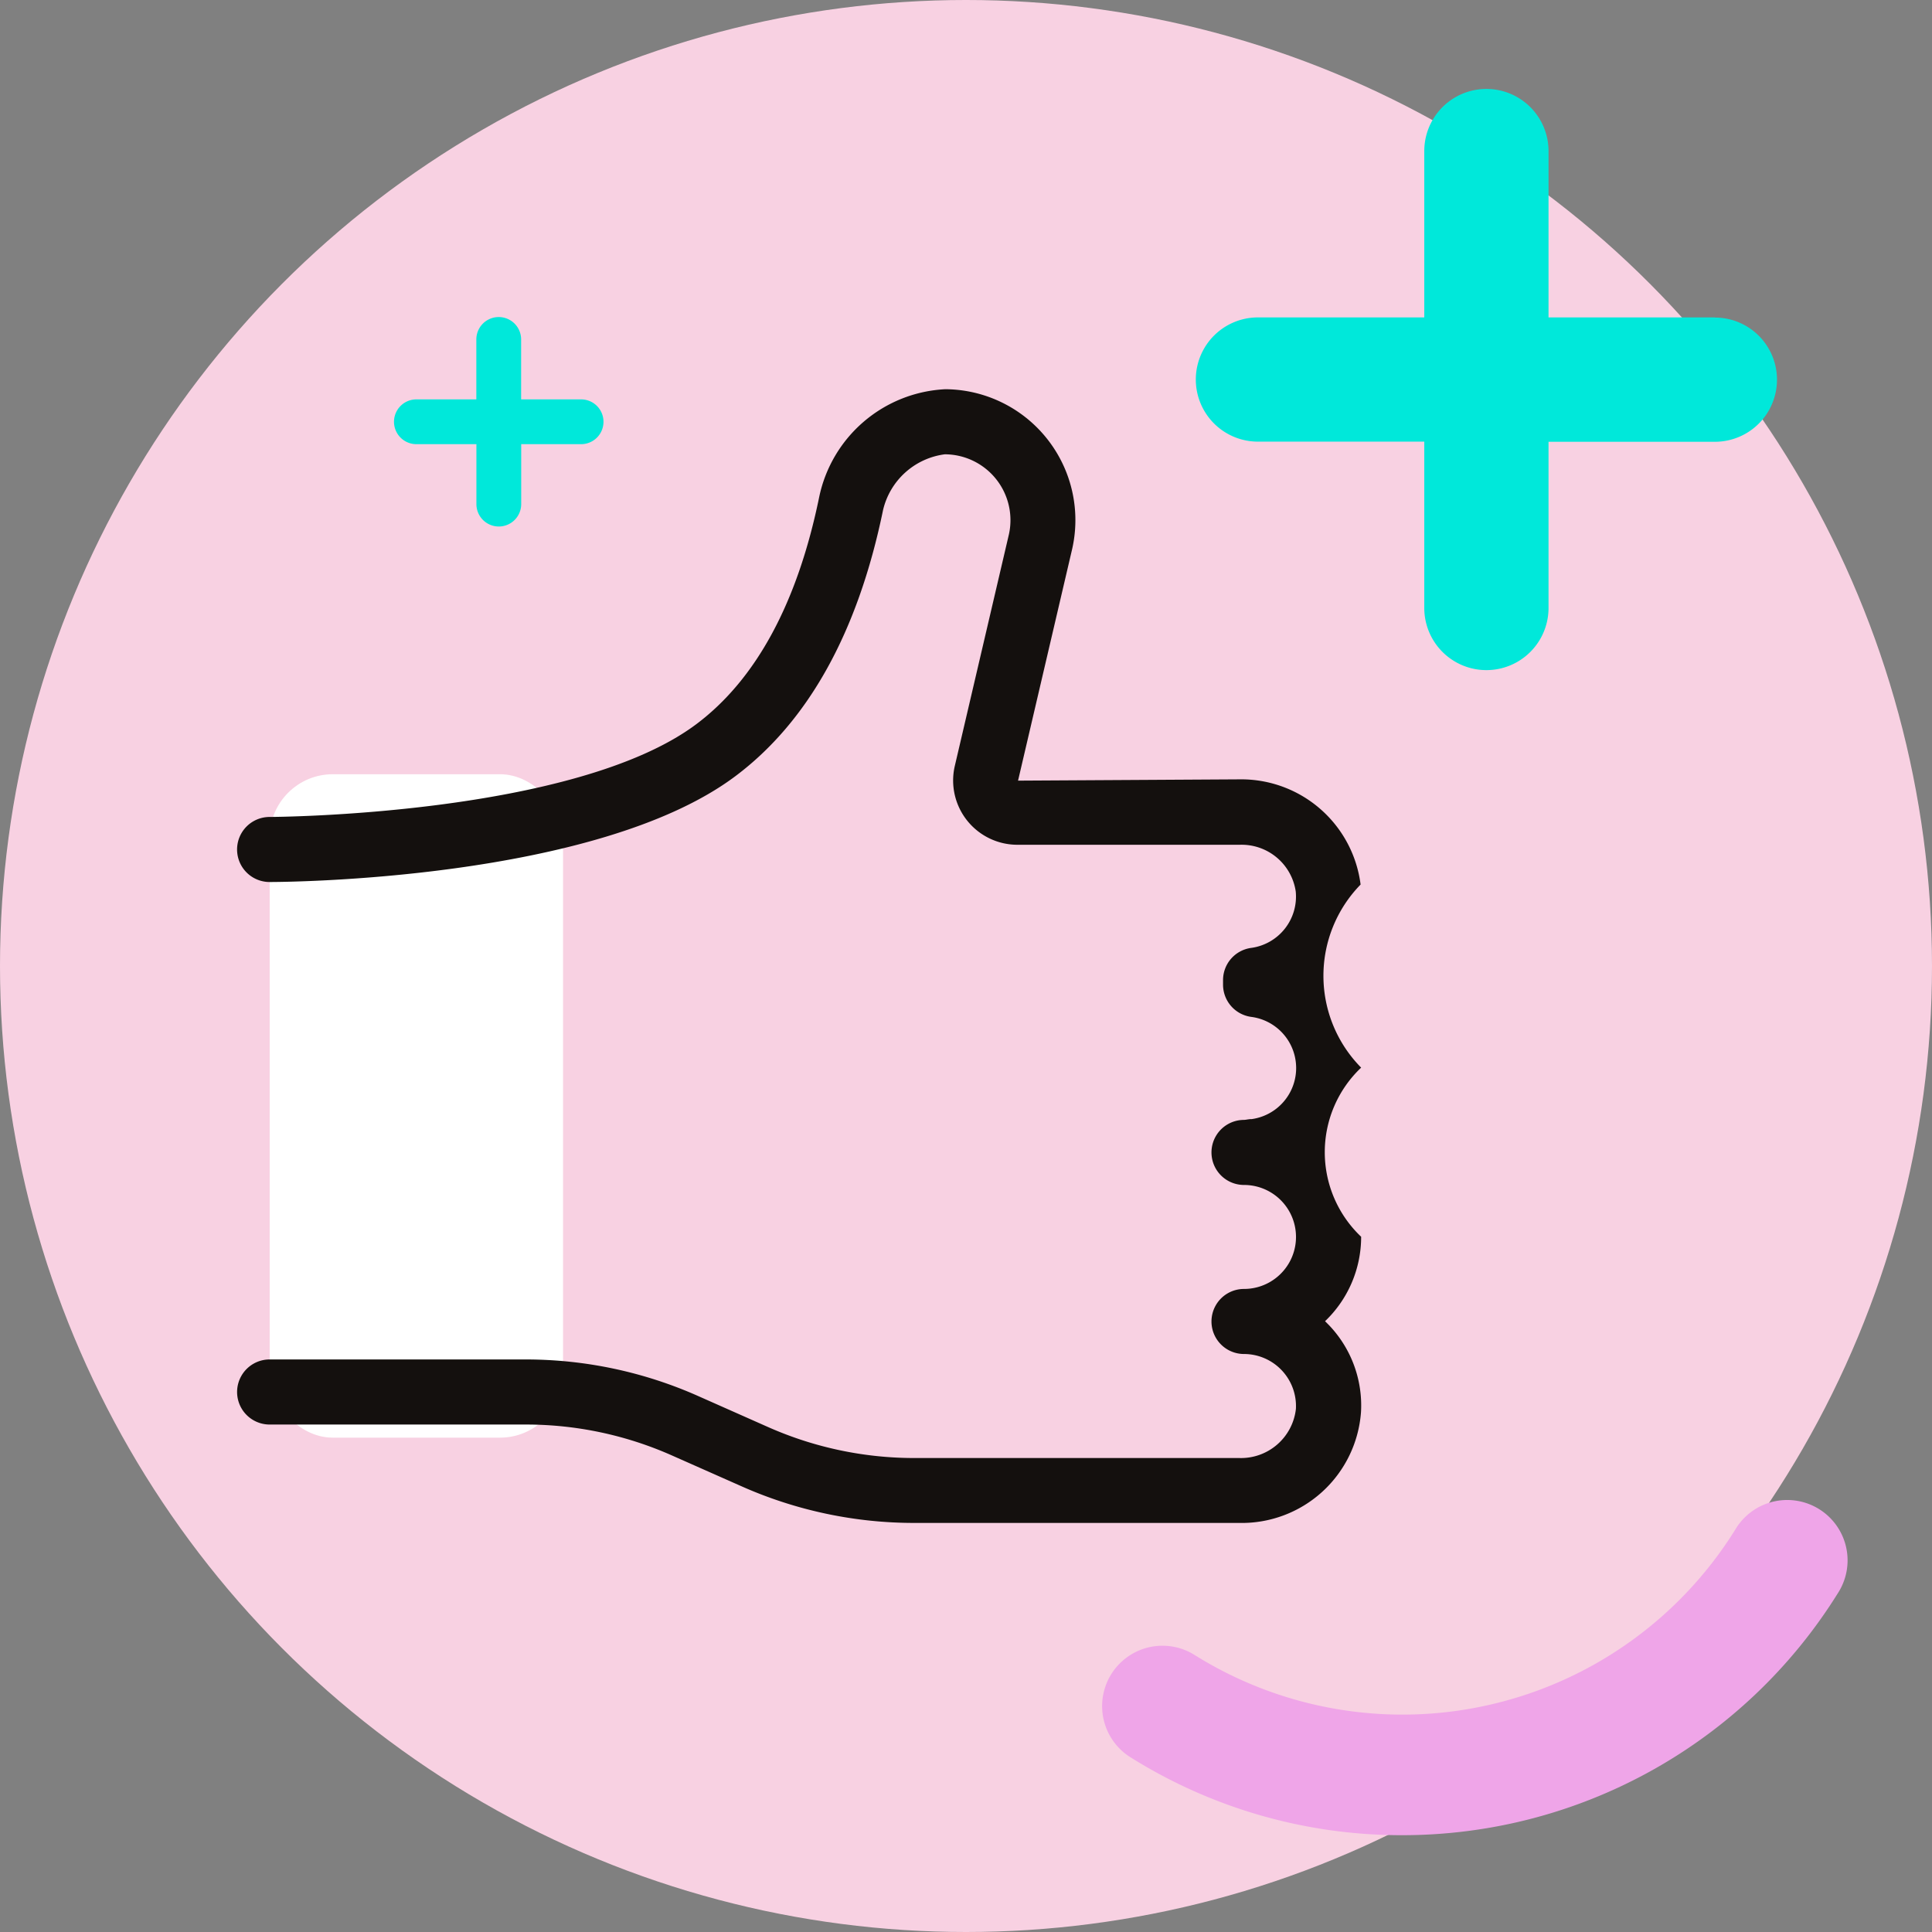
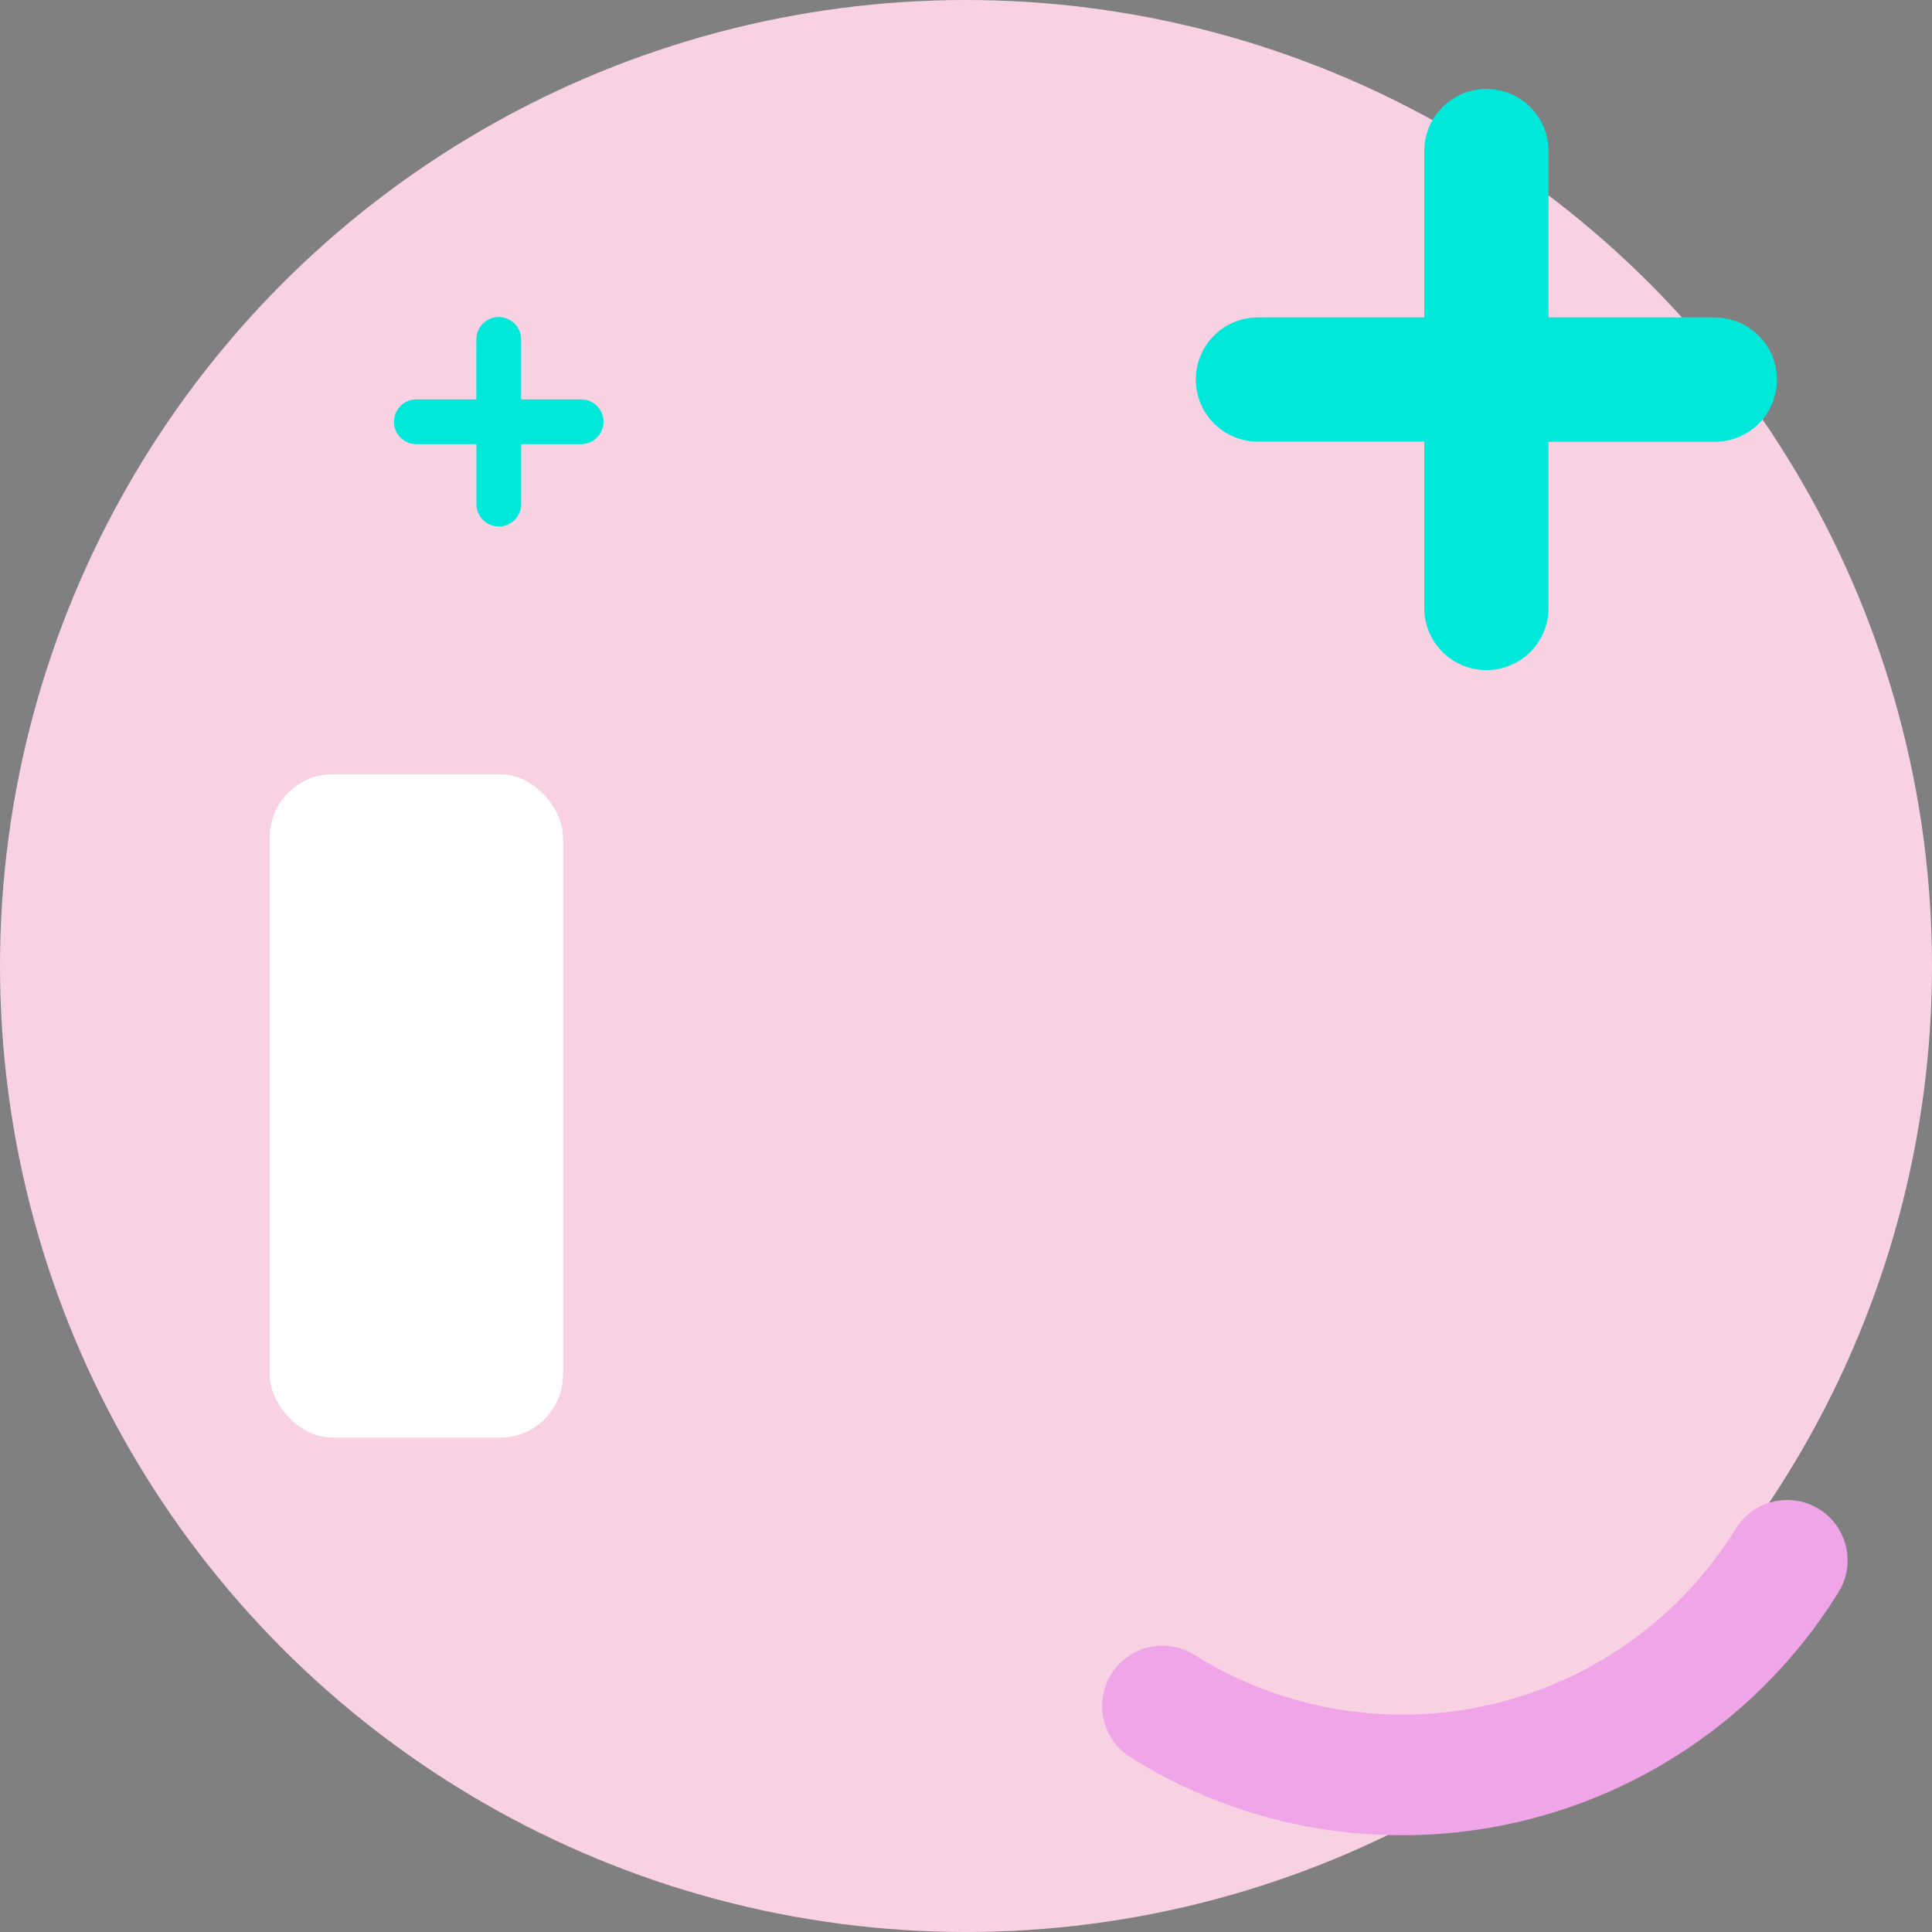
<svg xmlns="http://www.w3.org/2000/svg" width="52.448" height="52.448" viewBox="0 0 52.448 52.448">
  <rect x="0" y="0" width="52.448" height="52.448" fill="#808080" stroke="none" />
  <g id="picto_avantages_freelance" data-name="picto avantages freelance" transform="translate(-727.257 -467.124)">
    <circle id="Ellipse_395" data-name="Ellipse 395" cx="26.224" cy="26.224" r="26.224" transform="translate(727.257 467.124)" fill="#f8d1e2" />
    <rect id="Rectangle_1225" data-name="Rectangle 1225" width="7.964" height="18.01" rx="1.713" transform="translate(734.578 488.142)" fill="#fff" />
    <path id="Tracé_446" data-name="Tracé 446" d="M776.252,531.846a13.834,13.834,0,0,1-7.335-2.1,1.639,1.639,0,1,1,1.733-2.782,10.64,10.64,0,0,0,14.657-3.407,1.639,1.639,0,1,1,2.781,1.733A13.921,13.921,0,0,1,776.252,531.846Z" transform="translate(-10.947 -14.902)" fill="#efa5e8" />
-     <path id="Tracé_447" data-name="Tracé 447" d="M763.254,512.33h-8.811a11.532,11.532,0,0,1-4.7-.994l-1.88-.833a9.756,9.756,0,0,0-3.984-.844h-6.948a.883.883,0,0,1,0-1.767h6.948a11.525,11.525,0,0,1,4.7,1l1.878.833a9.787,9.787,0,0,0,3.984.843h8.811a1.5,1.5,0,0,0,1.539-1.334,1.414,1.414,0,0,0-1.409-1.49.883.883,0,1,1,0-1.766,1.411,1.411,0,0,0,0-2.823.883.883,0,1,1,0-1.766.7.7,0,0,0,.094-.012l.075-.01.042,0a1.4,1.4,0,0,0-.018-2.775.883.883,0,0,1-.762-.875v-.123a.882.882,0,0,1,.762-.874,1.406,1.406,0,0,0,1.211-1.535,1.485,1.485,0,0,0-1.515-1.265h0l-6.043,0a1.745,1.745,0,0,1-1.7-2.127L757,485.493a1.788,1.788,0,0,0-1.733-2.173h-.007a1.983,1.983,0,0,0-1.678,1.519c-.68,3.3-2.024,5.729-4,7.213-3.781,2.843-12.291,2.879-12.652,2.879h0a.883.883,0,0,1,0-1.766c.083,0,8.281-.035,11.592-2.525,1.618-1.217,2.738-3.289,3.327-6.157a3.682,3.682,0,0,1,3.427-2.93,3.554,3.554,0,0,1,3.442,4.334l-1.47,6.292,6.022-.035h0A3.266,3.266,0,0,1,766.547,495a3.546,3.546,0,0,0,.015,4.97,3.162,3.162,0,0,0,0,4.591,3.168,3.168,0,0,1-.98,2.293c.037.035.072.072.108.108a3.155,3.155,0,0,1,.868,2.359A3.246,3.246,0,0,1,763.254,512.33Z" transform="translate(-2.354 -3.863)" fill="#14100e" />
    <path id="Tracé_448" data-name="Tracé 448" d="M746.94,478.849h-1.626v-1.627a.608.608,0,1,0-1.216,0v1.627h-1.627a.608.608,0,1,0,0,1.216H744.1v1.627a.608.608,0,1,0,1.216,0v-1.627h1.626a.608.608,0,1,0,0-1.216Zm30.781-2.225h-4.516v-4.516a1.686,1.686,0,1,0-3.373,0v4.516h-4.516a1.686,1.686,0,1,0,0,3.372h4.516v4.516a1.686,1.686,0,1,0,3.373,0V480h4.516a1.686,1.686,0,0,0,0-3.372Z" transform="translate(-3.91 -0.883)" fill="#00e8da" />
  </g>
</svg>